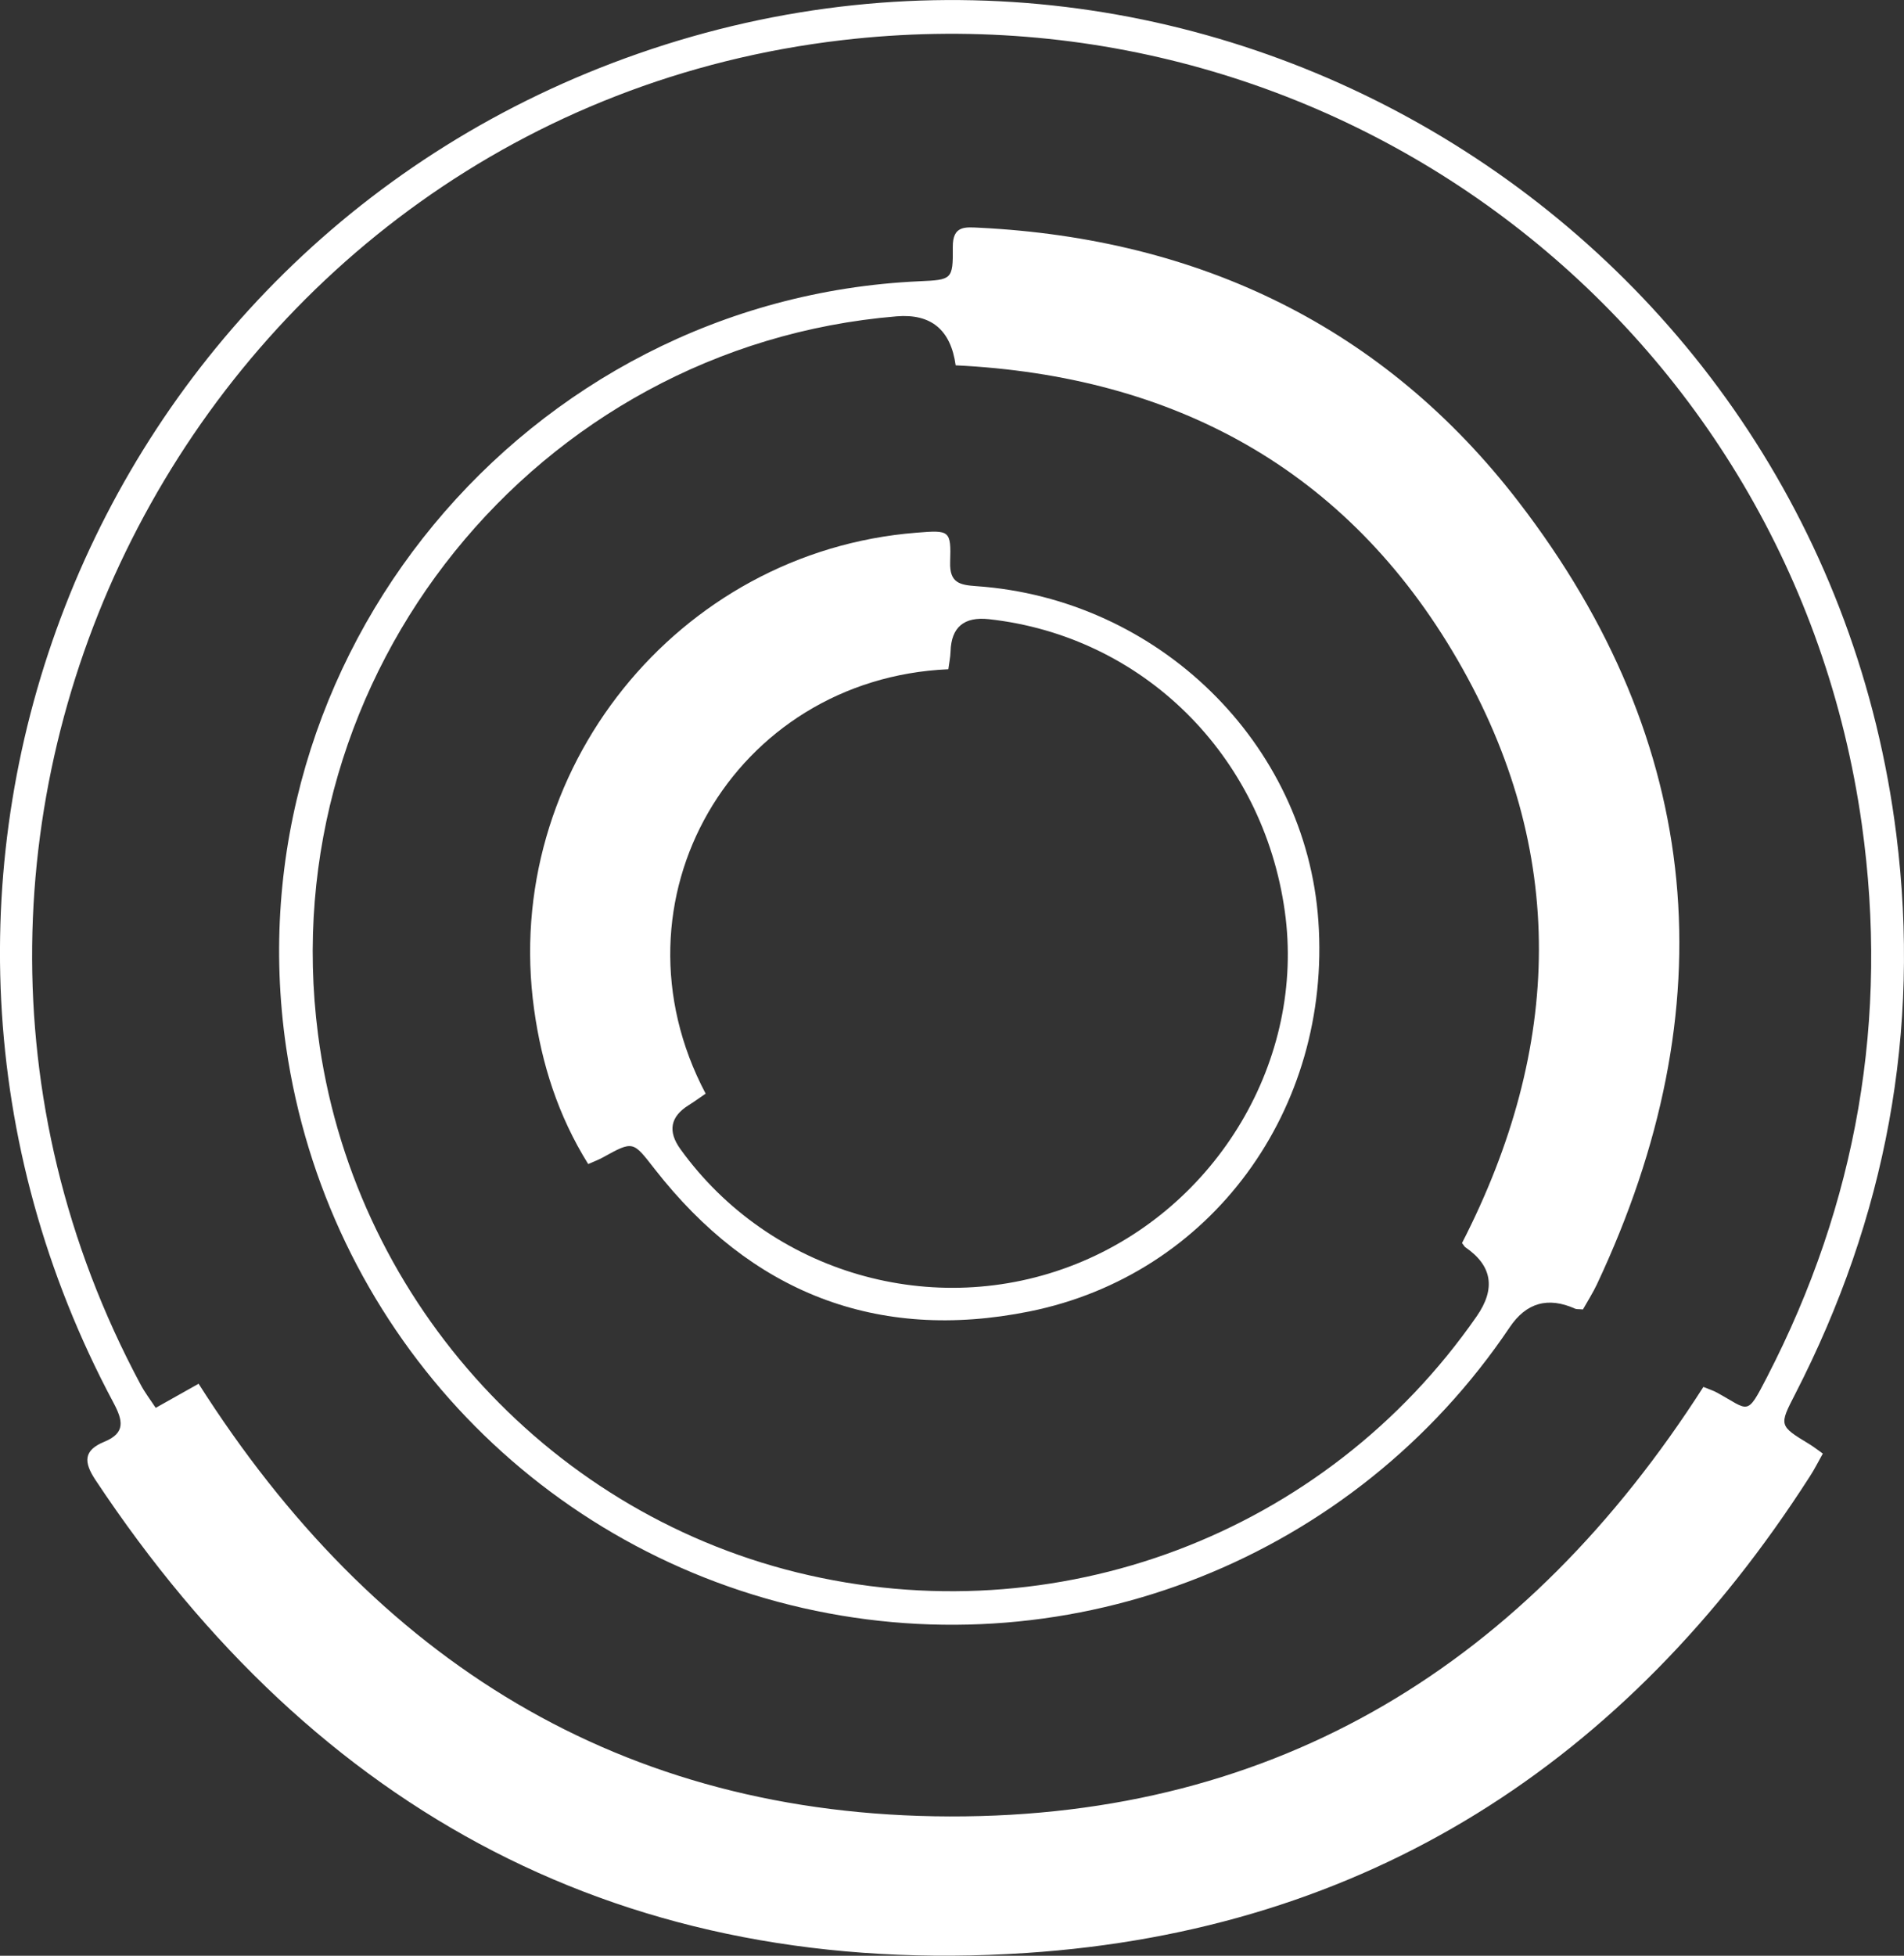
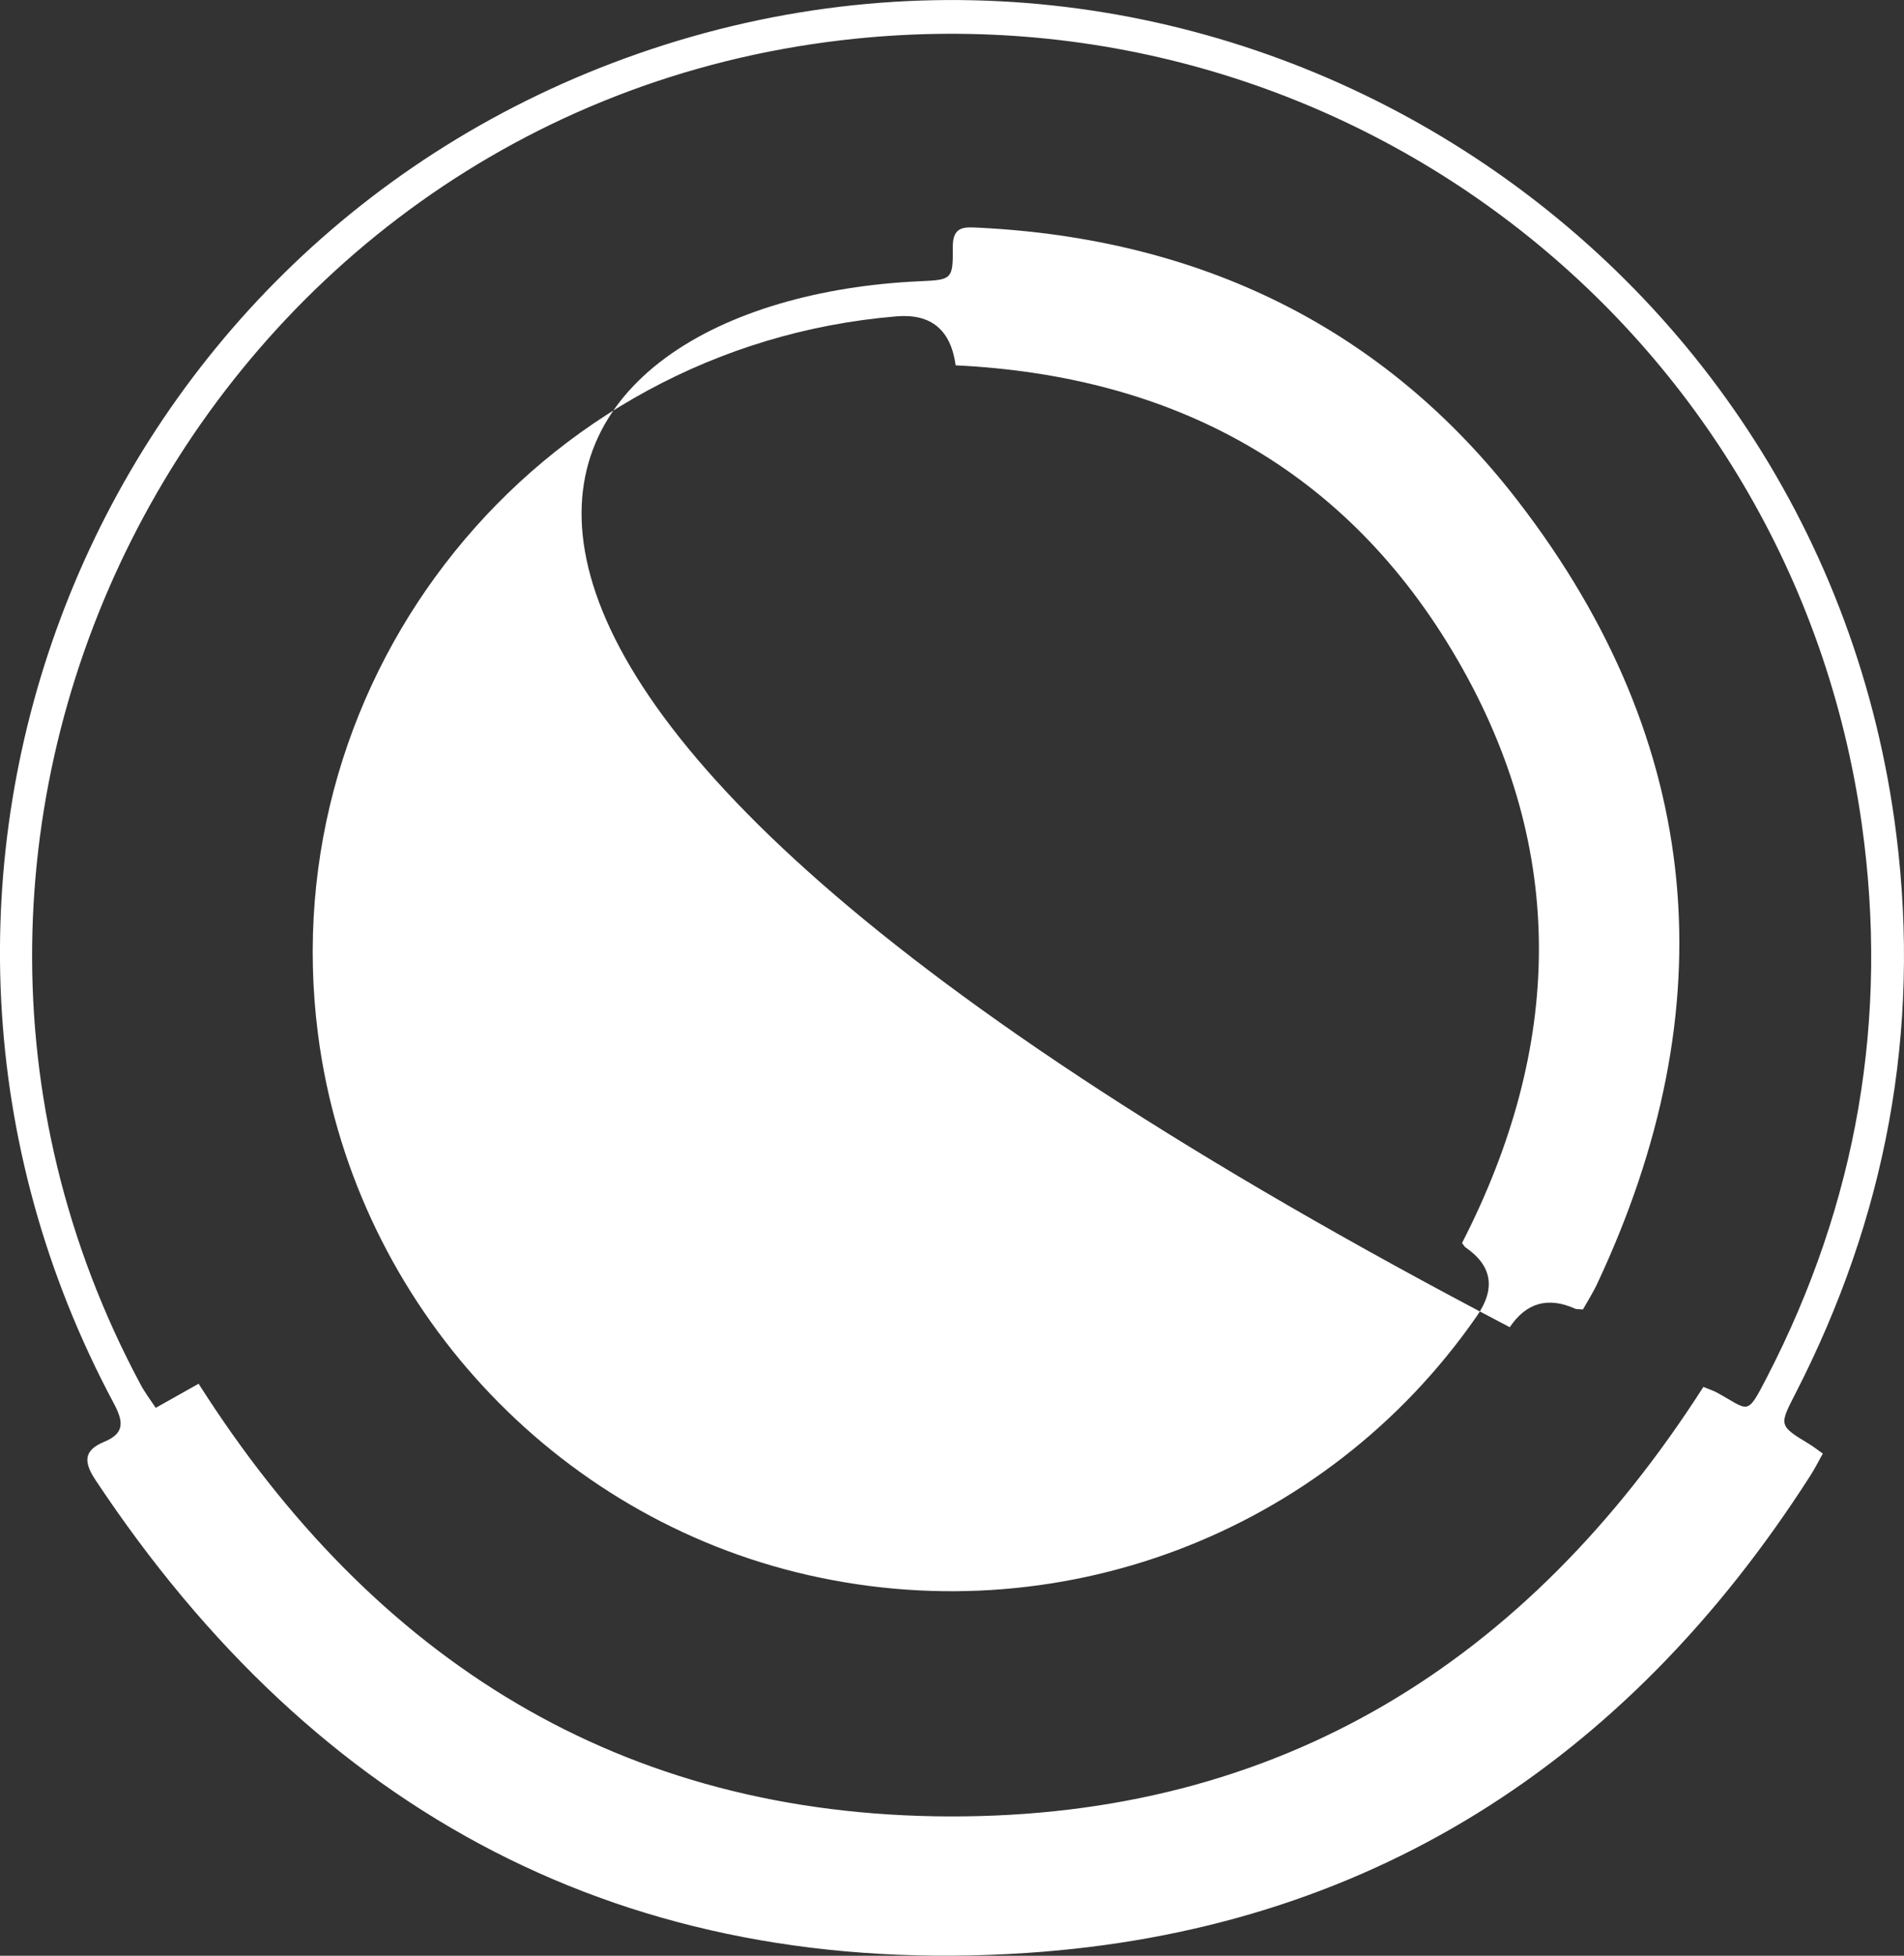
<svg xmlns="http://www.w3.org/2000/svg" id="Capa_2" viewBox="0 0 179.27 184.05">
  <rect x="0" y="0" width="179.27" height="184.05" fill="#333333" stroke="none" />
  <defs>
    <style>.cls-1{fill:#fff;}</style>
  </defs>
  <g id="Capa_1-2">
    <g>
      <path class="cls-1" d="M171.63,136.79c-.43,.76-.79,1.49-1.23,2.16-17.29,26.96-41.79,42.73-73.78,44.84-37.64,2.48-66.81-13.13-87.63-44.51-1.12-1.69-1.14-2.79,.83-3.6,2.02-.83,1.76-1.99,.86-3.68C-15.33,83.33,8.08,23.19,60.08,5.05c53.85-18.79,111.39,16.92,118.47,73.51,2.32,18.53-1,36.03-9.51,52.6-1.55,3.01-1.56,3,1.36,4.77,.37,.23,.72,.5,1.22,.86Zm-11.25-6.27c.48,.2,.91,.33,1.29,.54,3.05,1.67,2.76,2.29,4.7-1.46,8.47-16.39,11.49-33.77,8.93-52.01C168.74,30.89,126.26-1.7,79.28,3.78,19.15,10.8-15.37,76.9,13.23,130.28c.4,.76,.93,1.45,1.43,2.21,1.51-.85,2.79-1.57,4.04-2.27,16.55,26.03,39.77,40.64,70.72,40.72,31.03,.08,54.36-14.5,70.96-40.42Z" />
-       <path class="cls-1" d="M149.05,123.23c-.45-.04-.61-.01-.74-.07q-3.83-1.72-6.16,1.74c-14.62,21.73-41.05,32.22-66.54,26.43-25.58-5.81-44.86-26.72-48.67-52.77C21.59,61.87,49.45,28.16,86.55,26.47c3.07-.14,3.19-.14,3.16-3.22-.02-2.04,1.17-1.88,2.48-1.82,20.76,1.03,38.12,9.34,50.77,25.77,17.56,22.8,19.64,47.63,7.4,73.66-.38,.8-.86,1.56-1.32,2.37Zm-11.39-6.26c9.43-18.37,10.01-36.87-.43-54.88-10.42-17.98-26.75-26.72-47.25-27.71q-.69-5.01-5.56-4.61c-33.94,2.81-58.85,33.7-54.48,67.55,3.16,24.49,21.24,44.78,45.11,50.66,24.36,5.99,49.71-3.55,63.99-24.11q2.72-3.91-1.08-6.5c-.06-.04-.09-.12-.31-.4Z" />
-       <path class="cls-1" d="M55.37,109.53c-2.82-4.53-4.37-9.4-5.08-14.53-3.12-22.42,13.49-43.1,36.01-44.87,3.12-.25,3.26-.24,3.16,2.78-.06,1.95,.91,2.14,2.45,2.25,17.16,1.18,31.05,14.78,32.22,31.51,1.24,17.72-10.07,33.3-27.22,36.75-14.38,2.89-26.21-1.81-35.25-13.38-2.08-2.66-2-2.72-4.93-1.1-.38,.21-.79,.36-1.36,.61Zm11.07-6.61c-.61,.42-1.09,.77-1.59,1.08q-2.61,1.62-.78,4.15c8.42,11.67,23.85,16.15,37.23,10.81,13.36-5.33,21.62-19.27,19.67-33.2-2.06-14.72-13.38-25.89-27.85-27.49q-3.52-.39-3.62,3.03c-.02,.57-.14,1.14-.21,1.68-20.21,.89-32.46,21.76-22.85,39.94Z" />
+       <path class="cls-1" d="M149.05,123.23c-.45-.04-.61-.01-.74-.07q-3.83-1.72-6.16,1.74C21.59,61.87,49.45,28.16,86.55,26.47c3.07-.14,3.19-.14,3.16-3.22-.02-2.04,1.17-1.88,2.48-1.82,20.76,1.03,38.12,9.34,50.77,25.77,17.56,22.8,19.64,47.63,7.4,73.66-.38,.8-.86,1.56-1.32,2.37Zm-11.39-6.26c9.43-18.37,10.01-36.87-.43-54.88-10.42-17.98-26.75-26.72-47.25-27.71q-.69-5.01-5.56-4.61c-33.94,2.81-58.85,33.7-54.48,67.55,3.16,24.49,21.24,44.78,45.11,50.66,24.36,5.99,49.71-3.55,63.99-24.11q2.72-3.91-1.08-6.5c-.06-.04-.09-.12-.31-.4Z" />
    </g>
  </g>
</svg>